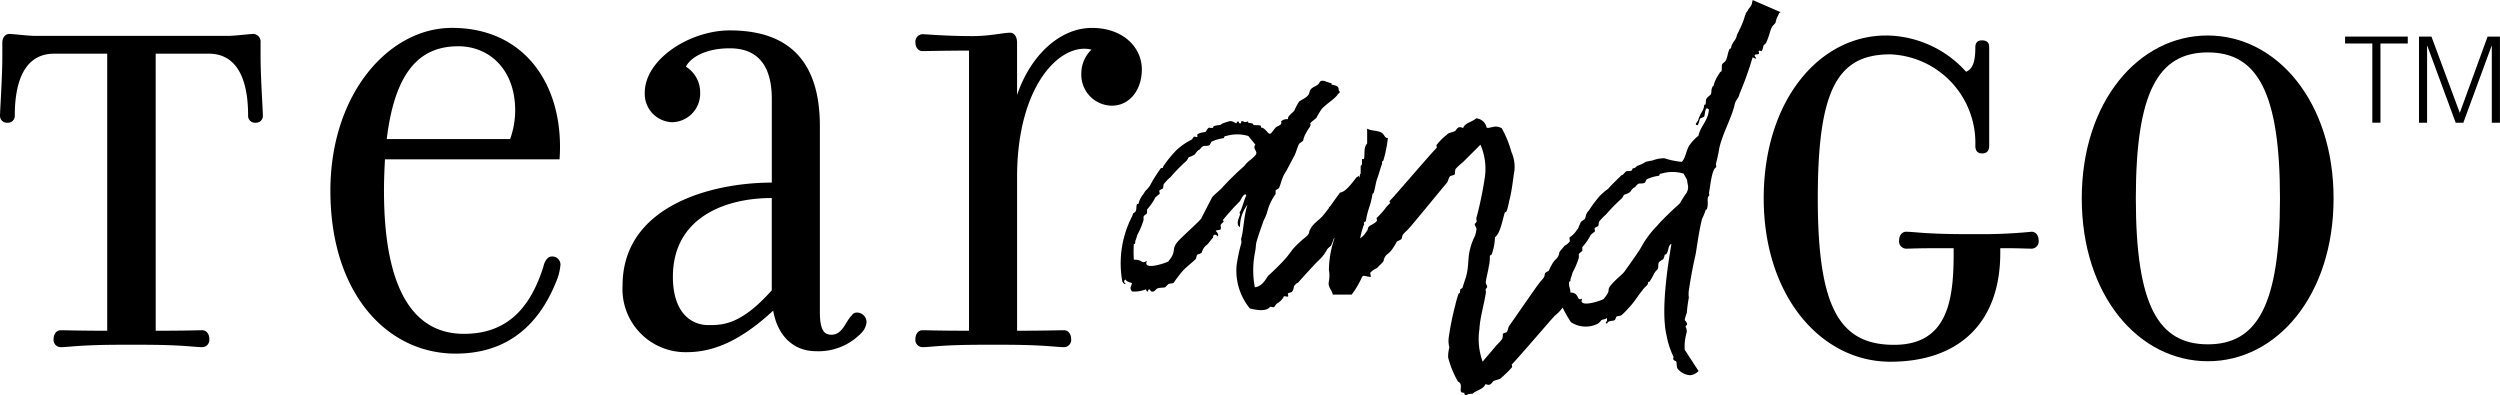
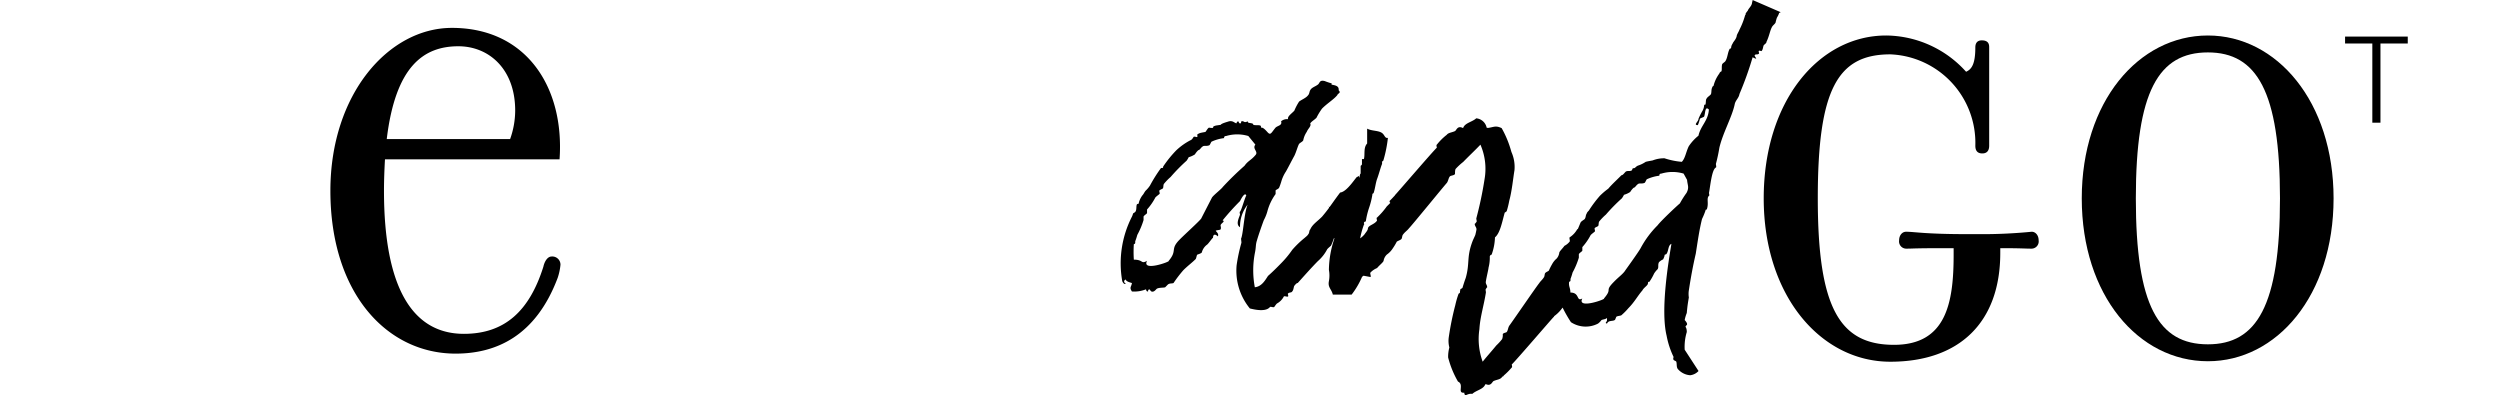
<svg xmlns="http://www.w3.org/2000/svg" class="inline w-[144px] lg:w-[207px]" viewBox="0 0 207.633 32.818" width="207.633" height="32.818">
  <g transform="translate(-808.463 105.462)">
    <g transform="translate(808.463 -105.462)">
      <g transform="translate(93.047)">
        <path d="M1019.806-87.273m-10.257,10.856a4.228,4.228,0,0,1,.174-1.468c0-.527-.231-.352,0-.587.112-.117-.174-.409-.174-.409a3.073,3.073,0,0,1,.174-.587c.056-.647.112-.939.171-1.291a1.945,1.945,0,0,1,0-.587c.171-1.116.345-2.055.576-3.051.175-1.116.287-1.938.518-2.877a5.729,5.729,0,0,0,.289-.7c0-.117.116-.057.116-.117.174-.527-.057-.879.174-1.114.057,0,0-.177,0-.234.113-.587.231-1.938.574-2.113.059,0,0-.235,0-.295a13.587,13.587,0,0,0,.289-1.348c.29-1.234,1.037-2.524,1.268-3.581.056-.352.346-.527.4-.878a27.833,27.833,0,0,0,1.093-3.051c.577.292.116-.061.172-.178.118-.117.174,0,.348-.117.057-.058-.059-.175,0-.235s.231.06.231,0c.112-.117.112-.352.172-.469.115-.117.23-.175.23-.292.231-.469.29-.939.461-1.234.059-.117.231-.234.29-.352a3.791,3.791,0,0,1,.112-.409,1.905,1.905,0,0,0,.174-.352c0-.117.115,0,.115-.117l-2.305-1c0,.061-.058.235-.058.295-.056.235-.287.409-.343.587a2.073,2.073,0,0,0-.175.235c0,.175-.056.117-.056.175A6.207,6.207,0,0,1,1014.1-103c-.059.177-.23.412-.23.53-.059.292-.29.469-.348.644a.638.638,0,0,0-.113.295.115.115,0,0,1-.117.117c-.172.292-.172.7-.344,1-.058.117-.23.177-.289.295-.059.234,0,.409-.059.587a.263.263,0,0,0-.172.175,2.864,2.864,0,0,0-.461.938c0,.117-.115.117-.115.178-.116.234-.057.352-.116.587-.059.117-.29.235-.346.352-.116.117-.057.292-.116.527-.059,0-.115,0-.115.117a1.068,1.068,0,0,1-.174.47,5.913,5.913,0,0,0-.287.587c0,.235-.461.53-.056.53a3.1,3.1,0,0,0,.171-.53c.059-.057.29-.117.346-.175.115-.234.057-.938.4-.587-.059.939-.691,1.348-.866,2.17a3.832,3.832,0,0,0-.807.881c-.231.47-.29,1-.576,1.291a6.3,6.3,0,0,1-1.439-.295,2.591,2.591,0,0,0-.981.177c-.29.058-.346.058-.577.117a2.594,2.594,0,0,1-.576.292c-.231.06-.289.235-.4.235-.174,0-.118.117-.174.177-.174.117-.346,0-.518.117-.117.117-.23.292-.348.292-.343.352-.8.764-1.094,1.116a5.979,5.979,0,0,0-.691.587,9.729,9.729,0,0,0-.922,1.231c-.059.061-.171.177-.171.235-.118.177-.059.295-.174.469-.057.061-.287.178-.346.295-.079.193-.156.375-.236.563-.009-.01-.011-.029-.023-.036a1.914,1.914,0,0,1-.646.7c-.053.06.053.294,0,.352a1.286,1.286,0,0,1-.432.352c-.163.234-.431.469-.431.587a.909.909,0,0,1-.216.469,1.587,1.587,0,0,0-.379.47,4.858,4.858,0,0,0-.268.529c-.052.058-.216.117-.268.175-.11.06-.055.295-.163.412-.108.174-.268.292-.379.469-.16.175-2.372,3.4-2.477,3.521-.111.174-.111.409-.216.527-.055.06-.27.06-.325.177a.946.946,0,0,1-.053.409,4.494,4.494,0,0,1-.484.53c-.432.527-.757.878-1.133,1.348a5.509,5.509,0,0,1-.271-2.7c.055-1,.379-2,.541-3.051,0-.117-.055-.235,0-.292,0,0,.106-.178.106-.118,0-.234-.161-.294-.106-.529.053-.352.216-1,.216-1.113a3.239,3.239,0,0,0,.105-.939c.055-.177.163-.117.163-.177a4.6,4.6,0,0,0,.268-1.408c.432-.352.594-1.291.81-2.053a.855.855,0,0,0,.163-.117,7.944,7.944,0,0,0,.216-.882c.215-.762.321-1.877.431-2.521a3.05,3.05,0,0,0-.246-1.5v0c0-.023-.016-.038-.02-.06a8.432,8.432,0,0,0-.8-1.94c-.515-.236-.617-.085-1.144-.013l-.1-.024a.973.973,0,0,0-.867-.776c-.339.314-.951.375-1.09.813-.476-.25-.545.187-.679.25-.272.125-.545.125-.684.311a4.724,4.724,0,0,0-.817.813c-.067,0,0,.25,0,.25-.339.311-3.337,3.81-3.473,3.935-.011.011-.008.028-.018.039-.137.141-.269.294-.411.427-.054.057-.016.129.036.187-.083.083-.173.18-.288.286a6.3,6.3,0,0,1-.817.936c-.067,0,0,.189,0,.25-.206.314-.682.375-.751.624,0,.189-.2.375-.272.5a1.8,1.8,0,0,1-.378.349,7.2,7.2,0,0,1,.314-1.136c.053,0,0-.117,0-.117,0-.174.16-.117.16-.174a6.53,6.53,0,0,1,.271-1.116,6.588,6.588,0,0,0,.268-1.056c0-.174.108-.117.108-.174.108-.295.16-.765.271-1.116.16-.41.321-1.056.431-1.291v-.117c0-.174.053-.057.106-.174a10.461,10.461,0,0,0,.378-1.878c-.216.057-.268-.177-.378-.295-.268-.352-.915-.234-1.346-.469v1.234c-.324.352-.163.878-.268,1.291h-.163v.409c0,.117-.108.117-.108.177v.527c0,.177-.055.117-.055.177-.019.086-.04.19-.059.28-.026-.127-.046-.237-.154-.072,0-.235-.8,1.226-1.437,1.283-.434.579-.641.883-.868,1.195-.077,0-.121,0-.089-.039.006-.007.023.029.047.1-.154.209-.32.426-.587.743-.405.412-.807.647-.979,1.056-.117.117-.059.295-.174.412-.057.117-.23.234-.286.292a8.175,8.175,0,0,0-1.04,1,8.1,8.1,0,0,1-.922,1.113c-.343.352-.692.7-1.094,1.056-.23.352-.52.881-1.093.939a7.563,7.563,0,0,1,0-2.817c.113-.527.056-.7.172-1.056.115-.41.4-1.231.576-1.7a3.524,3.524,0,0,0,.286-.7,4.335,4.335,0,0,1,.692-1.468v-.292c0-.06.231-.117.29-.234s.171-.47.171-.47a3.019,3.019,0,0,1,.4-.881c.231-.409.461-.879.692-1.291.174-.352.286-.821.4-1,.112-.117.286-.177.343-.295a1.878,1.878,0,0,1,.29-.7c.115-.292.4-.469.289-.7.113-.175.344-.292.518-.47a5.476,5.476,0,0,1,.461-.761c.4-.412.978-.765,1.267-1.116.059-.175.346-.175.115-.409.056-.412-.4-.412-.576-.47-.059-.06.059-.117-.059-.117a5.321,5.321,0,0,1-.518-.177c-.461-.117-.4.177-.576.295-.231.175-.519.235-.633.47-.059.057-.059.292-.174.409-.174.235-.517.352-.748.529a4.783,4.783,0,0,0-.4.762c-.287.295-.576.47-.518.7a.768.768,0,0,0-.579.177c.118.352-.287.352-.461.527-.343.412-.4.647-.633.412-.115-.117-.346-.412-.52-.412-.113,0,0-.117-.113-.175-.174-.06-.4,0-.579-.06a.125.125,0,0,0-.112-.117c-.175-.058-.349,0-.349-.175-.343.175-.287-.06-.517,0-.057,0,0,.175-.116.175s-.115-.175-.172-.175-.174.175-.117.175c-.231-.058-.287-.235-.633-.175-.172.058-.633.175-.692.292l-.4.06c-.174.057-.23.057-.23.175-.059.06-.289,0-.348,0-.112.06-.231.295-.287.352-.23.06-.517.06-.691.235,0,0,.056.177,0,.177,0,.058-.231-.06-.287,0s-.118.234-.29.292a5.24,5.24,0,0,0-1.152.821,9.494,9.494,0,0,0-1.094,1.351c0,.174-.117.117-.174.117a12.105,12.105,0,0,0-.922,1.465,2.454,2.454,0,0,1-.346.412c-.115.117-.172.292-.29.409a1.892,1.892,0,0,0-.286.587c0,.177-.116.06-.174.177-.057.174,0,.409-.113.587,0,0-.117.117-.174.117-.056.117-.056.174-.115.292a8.5,8.5,0,0,0-.807,5.341c.056.174.231.352.287.174-.172,0-.172-.234,0-.292.059.174.349.235.52.292-.059.352-.231.352,0,.7a2.615,2.615,0,0,0,1.152-.174c.059,0,0,.174.171.174.059,0-.056-.174.174-.174-.056,0,.056.117.116.174.172.061.29-.057.4-.174.118-.177.635-.117.75-.177l.231-.235c.172-.117.346-.057.461-.117a10.72,10.72,0,0,1,.807-1.056c.346-.352.748-.644,1.037-.939.059-.117.059-.235.116-.352.115-.057.4-.117.4-.234a1.157,1.157,0,0,1,.4-.587c.115-.057.461-.587.52-.587,0-.352.23-.292.4-.117.116-.234-.172-.409-.172-.469.057-.058.4-.058.4-.117.059-.117,0-.235,0-.352.054-.161.421-.32.166-.389a20.61,20.61,0,0,1,1.448-1.606c.116-.235.4-.761.52-.47-.174.352-.4,1.234-.52,1.351-.059,0,0,.235,0,.235-.059.234-.4.821,0,1.056a2.919,2.919,0,0,1,.633-1.878c-.287.7-.343,2.17-.517,2.756-.057.06,0,.235,0,.412a13.832,13.832,0,0,0-.4,1.877,4.949,4.949,0,0,0,1.1,3.578c.692.177,1.383.234,1.67-.117.059-.058.29.06.349,0s.112-.175.231-.292a1.383,1.383,0,0,0,.574-.587c.059-.06.29.058.348,0s-.058-.235,0-.235c.056-.117.287-.06.343-.177.118-.117.118-.352.175-.469.056-.058.174-.235.286-.235.579-.644,1.153-1.291,1.672-1.817a3.365,3.365,0,0,0,.751-.939c.056-.117.23-.235.343-.352a5.029,5.029,0,0,0,.231-.587c0-.015.038-.018.06-.026A8.317,8.317,0,0,0,980-83.049a2.619,2.619,0,0,1,0,.939c-.105.529.215.647.326,1.116h1.562a6.938,6.938,0,0,0,.863-1.469.8.8,0,0,1,.124-.1l.58.109c.067-.064-.067-.314,0-.375A1.6,1.6,0,0,1,984-83.2c.206-.25.545-.5.545-.624a.917.917,0,0,1,.273-.5,1.784,1.784,0,0,0,.479-.5,4.724,4.724,0,0,0,.339-.564c.067-.061.273-.125.339-.186.139-.064.07-.314.206-.439.136-.186.339-.311.478-.5.2-.186,3-3.624,3.13-3.749.139-.186.139-.436.273-.561.07-.064.342-.064.411-.189,0-.125,0-.375.067-.436a5.107,5.107,0,0,1,.612-.564c.545-.561.957-.936,1.432-1.436a5.016,5.016,0,0,1,.342,2.874,30.549,30.549,0,0,1-.684,3.25c0,.125.07.25,0,.311,0,0-.133.189-.133.125,0,.25.2.314.133.564-.019.106-.049.237-.082.373-.088.212-.192.412-.239.545-.506,1.344-.2,1.777-.559,3.031-.1.267-.187.549-.273.829a.681.681,0,0,1-.161.09,1.854,1.854,0,0,0-.052.322.719.719,0,0,0-.106.07,7.237,7.237,0,0,0-.272.939,23.67,23.67,0,0,0-.545,2.685,2.188,2.188,0,0,0,.05.837,2.975,2.975,0,0,0-.1.831,7.9,7.9,0,0,0,.817,2c.545.25-.1.987.518.923.07.439.193.034.672.1.334-.31.93-.376,1.08-.8.019,0,.042.006.058.006l.006-.007c.417.179.5-.2.623-.264.273-.125.545-.125.684-.311.04-.029.058-.064.1-.095.031,0,.072,0,.09-.012l-.06-.017a5.551,5.551,0,0,0,.693-.69c.067,0,0-.25,0-.25.339-.311,3.337-3.811,3.472-3.935s-.068.1.065-.089a2.928,2.928,0,0,0,.479-.439c.07-.08.14-.174.21-.264a10.755,10.755,0,0,0,.692,1.212,2.228,2.228,0,0,0,2.249.117,1.387,1.387,0,0,0,.286-.292c.116-.06.346-.06.461-.177v.177c0,.175-.231.235,0,.292.115-.292.461-.175.635-.292.057,0,.113-.295.172-.295.115-.057.345-.057.4-.117a5.576,5.576,0,0,0,.579-.587c.518-.527.748-1,1.153-1.465.112-.235.461-.412.461-.587s.112-.117.112-.117a4.405,4.405,0,0,0,.4-.7,1.938,1.938,0,0,1,.286-.352c.118-.177,0-.352.118-.587a1.179,1.179,0,0,1,.343-.235,1.479,1.479,0,0,0,.118-.294c0-.175.113-.058.172-.175.171-.235.116-.7.4-.821-.231,1.408-.922,5.455-.4,7.628a6.982,6.982,0,0,0,.576,1.76c0,.057-.056.175,0,.235,0,.057.23.117.23.175.057.177,0,.412.116.587a1.492,1.492,0,0,0,1.037.529,1.123,1.123,0,0,0,.692-.352M973.893-93.451c-.287.352.289.585,0,.877-.343.412-.612.465-.9.878a25.069,25.069,0,0,0-1.8,1.755c-.115.177-.73.643-.9.878-.059.117-.845,1.638-.9,1.755-.231.292-1.4,1.343-1.8,1.755-.807.821-.153.873-.9,1.755.172.058-2.265.924-1.8,0-.52.295-.288-.1-1.094-.1a9.823,9.823,0,0,1,0-1.291.113.113,0,0,0,.115-.117v-.117a4.892,4.892,0,0,0,.172-.527,6.514,6.514,0,0,0,.52-1.234v-.292c.059-.117.29-.235.29-.295v-.292a4.833,4.833,0,0,0,.692-1c.112-.117.286-.234.343-.292s-.057-.235,0-.295.23-.117.289-.174c.059-.177,0-.295.116-.412a4.437,4.437,0,0,1,.517-.527,14.836,14.836,0,0,1,1.327-1.351,1.924,1.924,0,0,0,.174-.292,1.856,1.856,0,0,0,.518-.235,1.551,1.551,0,0,1,.286-.352c.118,0,.23-.235.349-.295.113-.117.343,0,.574-.117.059-.057.117-.235.174-.292a3.467,3.467,0,0,1,1.037-.294c0-.057,0-.175.172-.175a3.22,3.22,0,0,1,1.844,0m36.438,3.644c.037.448.2.624-.045,1.082a7.863,7.863,0,0,0-.551.87c-.345.292-1.457,1.346-1.8,1.755a.665.665,0,0,1-.077.092,7.992,7.992,0,0,0-1.37,1.846c-.176.341-1.32,1.907-1.344,1.957-.231.292-.5.465-.9.877-.807.821-.065.489-.814,1.37.172.058-2.266.924-1.8,0-.52.295-.182-.492-.989-.492,0-.409-.161-.489-.105-.9a.113.113,0,0,0,.115-.117V-82.3a4.68,4.68,0,0,0,.172-.527,6.509,6.509,0,0,0,.52-1.234v-.292c.059-.117.29-.235.29-.295v-.292a4.862,4.862,0,0,0,.692-1c.113-.117.287-.235.343-.292s-.057-.235,0-.295.231-.117.289-.174c.059-.177,0-.295.116-.412a4.494,4.494,0,0,1,.517-.527,14.9,14.9,0,0,1,1.327-1.351,1.925,1.925,0,0,0,.174-.292,1.86,1.86,0,0,0,.518-.235,1.559,1.559,0,0,1,.286-.352c.118,0,.231-.235.349-.295.112-.117.343,0,.573-.117.059-.058.117-.235.174-.292a3.454,3.454,0,0,1,1.037-.295c0-.057,0-.175.172-.175a3.22,3.22,0,0,1,1.844,0Z" transform="translate(-962.677 105.462)" />
      </g>
      <g transform="translate(0 2.318)">
-         <path d="M821.395-76.328c2.686,0,3.262-.04,3.876-.04.307,0,.576.281.576.722a.6.6,0,0,1-.576.681c-.729,0-1.535-.2-5.18-.2h-1.42c-3.607,0-4.451.2-5.18.2a.6.6,0,0,1-.576-.681c0-.441.268-.722.576-.722.69,0,1.5.04,3.876.04v-23.01h-4.413c-2.226,0-3.262,1.924-3.262,5.132a.567.567,0,0,1-.614.6.567.567,0,0,1-.614-.6c0-.4.192-3.207.192-4.85v-1.2c0-.441.268-.722.576-.722.346,0,1.535.16,2.149.16h16c.614,0,1.8-.16,2.148-.16a.642.642,0,0,1,.576.722v1.2c0,1.643.192,4.45.191,4.85a.566.566,0,0,1-.614.6.566.566,0,0,1-.613-.6c0-3.207-1.037-5.132-3.262-5.132h-4.414Z" transform="translate(-808.463 101.479)" />
        <path d="M856.59-88.247c0,8.068,2.379,11.882,6.639,11.882,3.415,0,5.449-1.927,6.6-5.58.077-.361.307-.843.691-.843a.681.681,0,0,1,.729.682,4.891,4.891,0,0,1-.23,1.084c-1.842,4.9-5.181,6.3-8.48,6.3-5.68,0-10.4-4.977-10.4-13.527,0-8.027,4.835-13.526,10.092-13.526,6.217,0,9.363,4.977,8.941,10.918h-14.5C856.628-90.053,856.59-89.169,856.59-88.247Zm10.476-4.295a7.053,7.053,0,0,0,.421-2.368c0-3.452-2.187-5.338-4.719-5.338-2.878,0-5.219,1.646-5.948,7.706Z" transform="translate(-824.699 101.773)" />
-         <path d="M899.879-96.267a2.374,2.374,0,0,1-2.3,2.448,2.35,2.35,0,0,1-2.3-2.448c0-2.769,3.723-5.176,7.061-5.176,4.758,0,7.482,2.407,7.482,7.944v15.447c0,1.485.346,1.885.959,1.885.959,0,1.19-1.163,1.689-1.6a.464.464,0,0,1,.384-.241.8.8,0,0,1,.844.762,1.419,1.419,0,0,1-.384.883,4.926,4.926,0,0,1-3.8,1.564c-1.957,0-3.224-1.364-3.569-3.37-2.724,2.527-4.989,3.45-7.176,3.45a5.236,5.236,0,0,1-5.334-5.537c0-6.58,7.33-8.546,12.395-8.546v-6.941c0-2.809-1.19-4.213-3.492-4.213-1.957,0-3.224.722-3.646,1.524A2.5,2.5,0,0,1,899.879-96.267Zm5.948,8.746c-3.914,0-8.212,1.645-8.212,6.54,0,2.969,1.5,4.013,2.955,4.013,1.152,0,2.686,0,5.257-2.889Z" transform="translate(-841.729 101.65)" />
-         <path d="M948.039-101.773c2.571,0,4.145,1.6,4.145,3.449,0,1.685-1,3.009-2.494,3.009a2.565,2.565,0,0,1-2.533-2.648A2.75,2.75,0,0,1,948-99.968c-2.494-.642-6.178,2.848-6.178,10.59v12.755c2.417,0,3.223-.04,3.914-.04.307,0,.576.281.576.723a.6.6,0,0,1-.576.681c-.729,0-1.612-.2-5.181-.2h-1.42c-3.645,0-4.451.2-5.181.2a.6.6,0,0,1-.576-.681c0-.441.269-.723.576-.723.614,0,1.189.04,3.876.04V-99.888c-1.842,0-3.492.04-3.876.04-.307,0-.576-.281-.576-.722a.628.628,0,0,1,.576-.682c.269,0,1.919.16,4.183.16,1.42,0,2.533-.281,3.108-.281.346,0,.576.321.576.842V-96.2C942.9-99.406,945.314-101.773,948.039-101.773Z" transform="translate(-857.35 101.773)" />
        <path d="M1070.241-82.707c0,5.78-3.414,9.031-9.132,9.031-5.757,0-10.515-5.458-10.515-13.567s4.6-13.527,10.168-13.527a9.028,9.028,0,0,1,6.639,3.011c.461-.2.768-.642.768-2.007,0-.2.038-.6.537-.6.614,0,.614.4.614.6v8.149c0,.321-.115.642-.575.642-.5,0-.575-.361-.575-.642a7.36,7.36,0,0,0-7.06-7.587c-4.375,0-6.025,2.89-6.025,11.962s1.8,12.163,6.332,12.163c4.336,0,4.95-3.493,4.95-7.466v-.562h-.691c-2.686,0-2.609.04-3.261.04a.6.6,0,0,1-.576-.682c0-.442.268-.722.576-.722.729,0,1.534.2,5.18.2h.729a42.458,42.458,0,0,0,4.528-.2c.307,0,.576.28.576.722a.6.6,0,0,1-.576.682c-.614,0-.806-.04-2.61-.04Z" transform="translate(-904.112 101.4)" />
        <path d="M1103.115-73.716c-5.755,0-10.476-5.459-10.476-13.527,0-8.028,4.72-13.527,10.476-13.527,5.718,0,10.438,5.5,10.438,13.527C1113.552-79.175,1108.832-73.716,1103.115-73.716Zm0-25.649c-4.106,0-5.985,3.252-5.985,12.122,0,8.911,1.88,12.122,5.985,12.122,4.068,0,5.987-3.211,5.987-12.122C1109.1-96.113,1107.183-99.365,1103.115-99.365Z" transform="translate(-919.742 101.4)" />
      </g>
    </g>
    <g transform="translate(1003.229 -102.424)">
      <path d="M1127.449-100.627h5.206v.575h-2.267v6.577h-.675v-6.577h-2.264Z" transform="translate(-1127.449 100.627)" />
-       <path d="M1137.222-93.474v-7.153h1.033l2.344,6.308h.021l2.3-6.308h1.025v7.153h-.676v-6.379h-.019l-2.346,6.379h-.636l-2.353-6.379h-.021v6.379Z" transform="translate(-1131.082 100.627)" />
    </g>
  </g>
</svg>